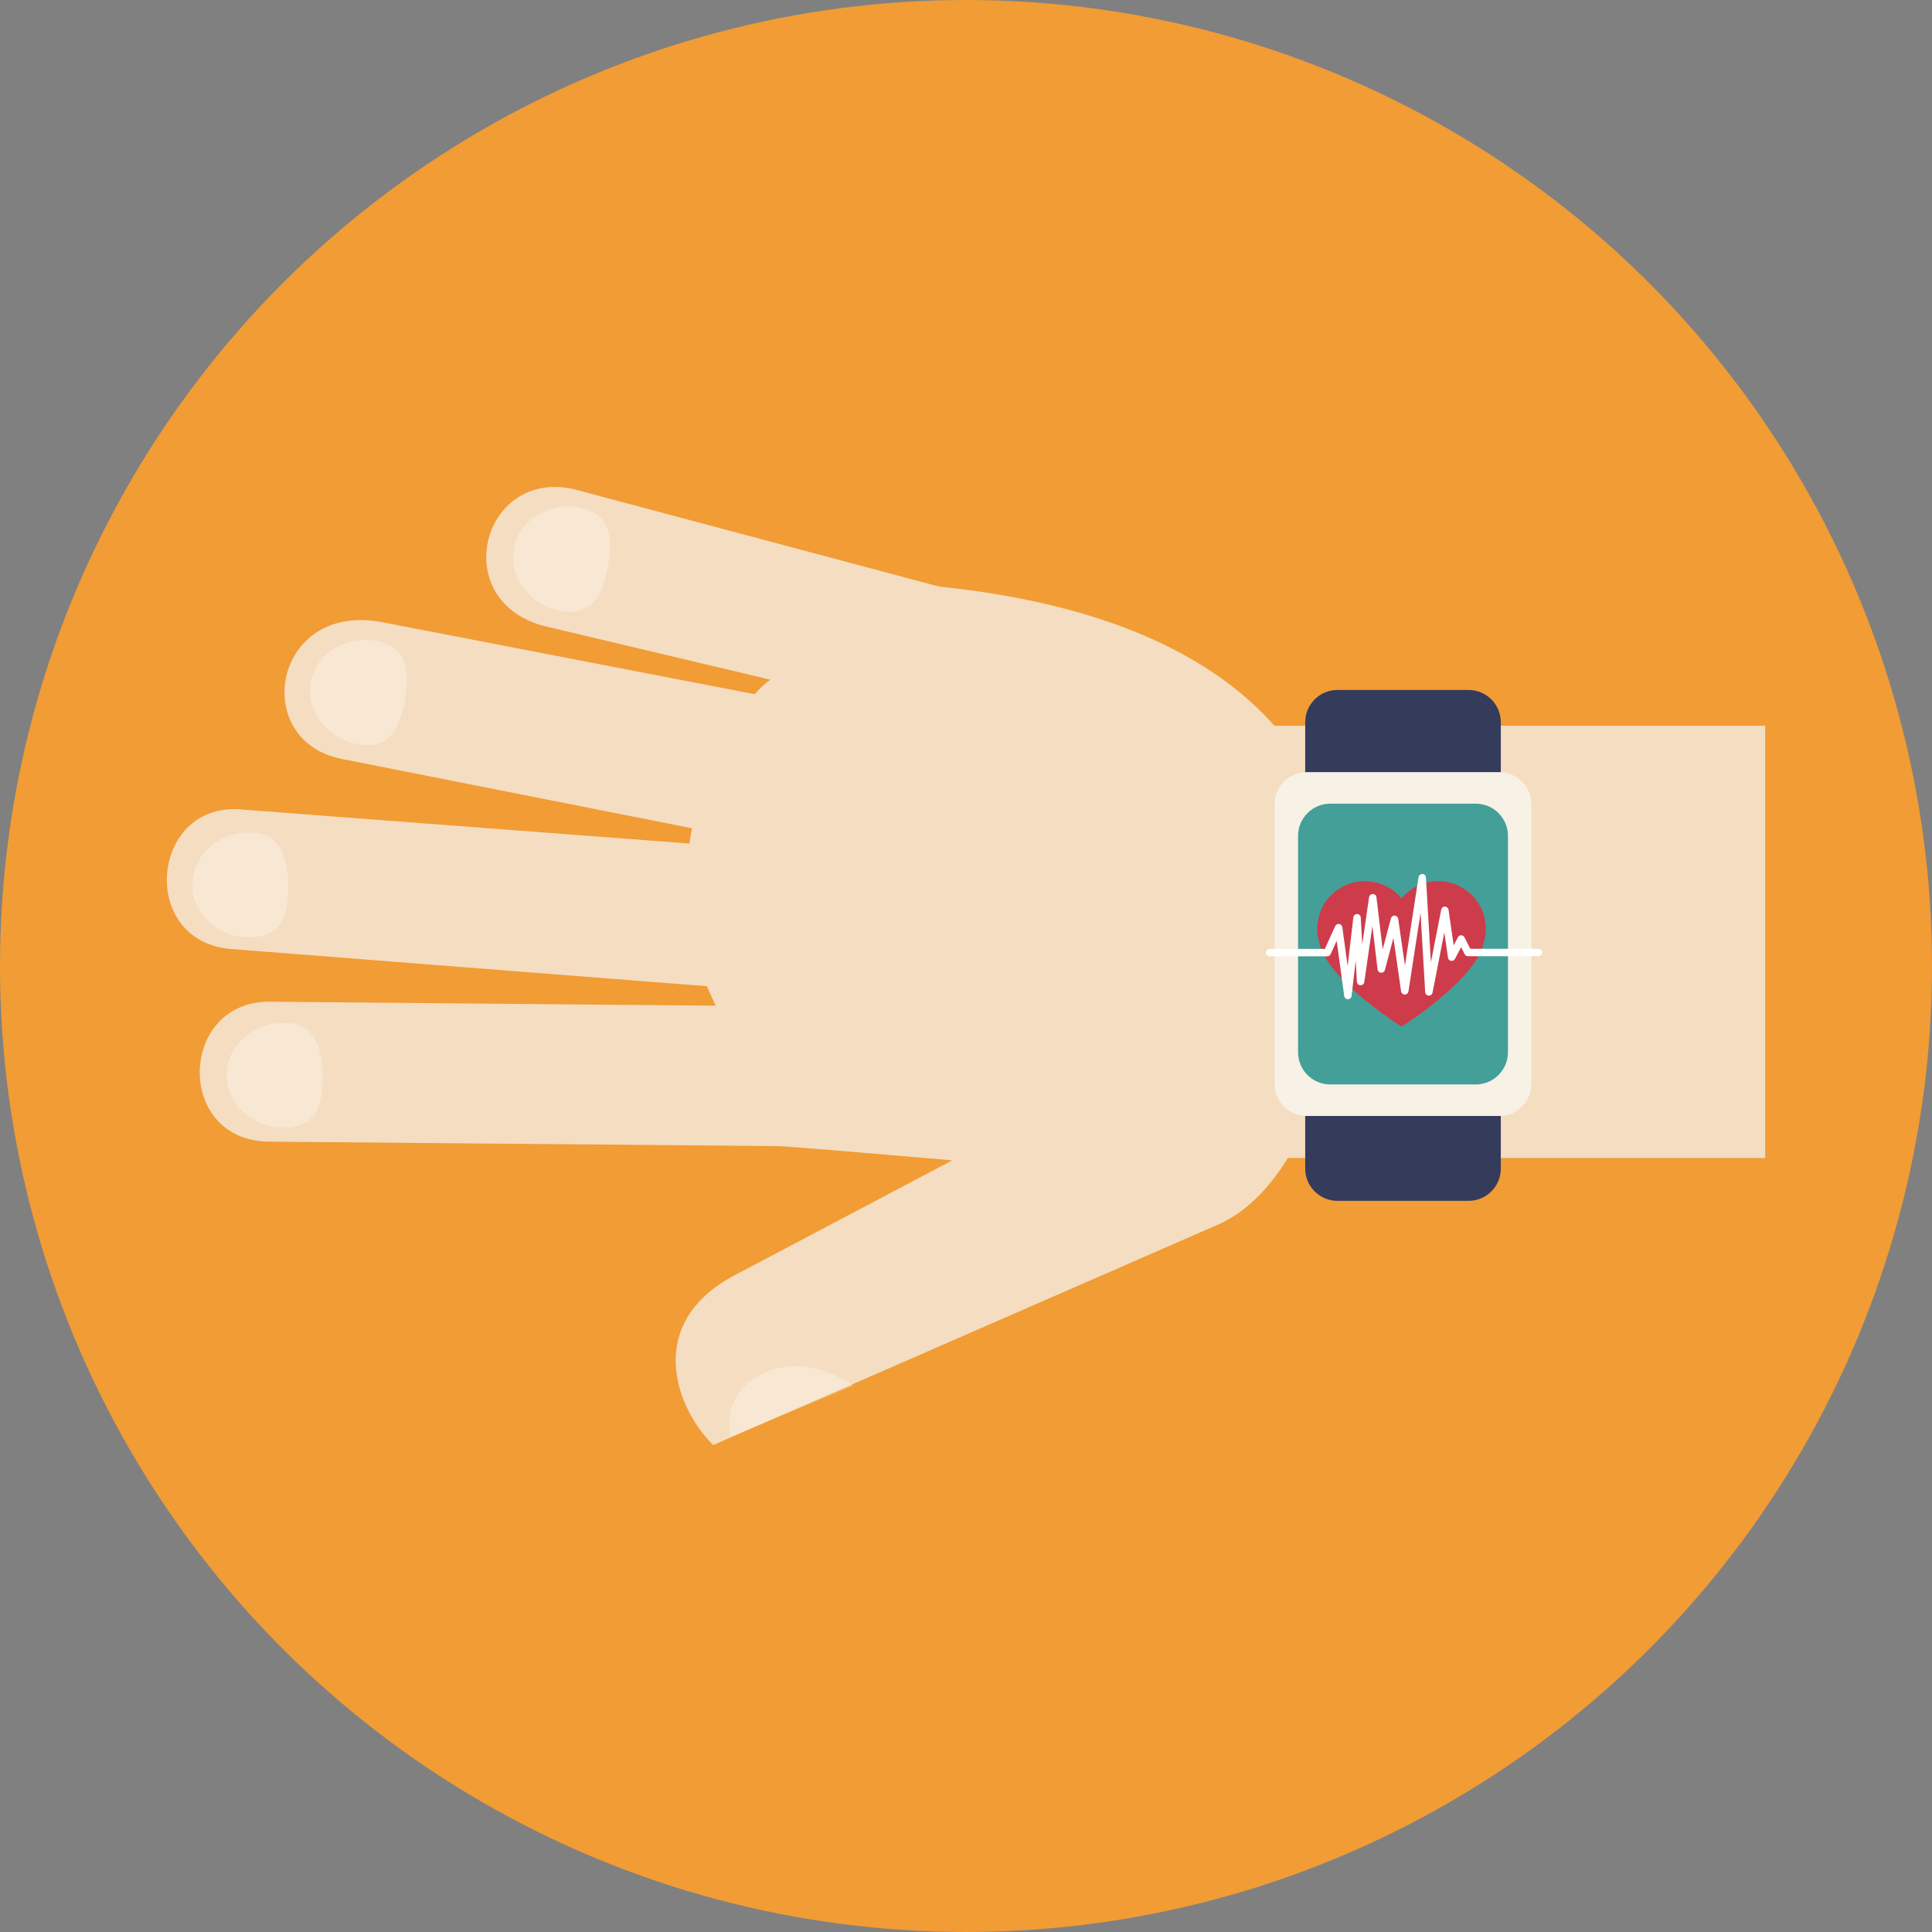
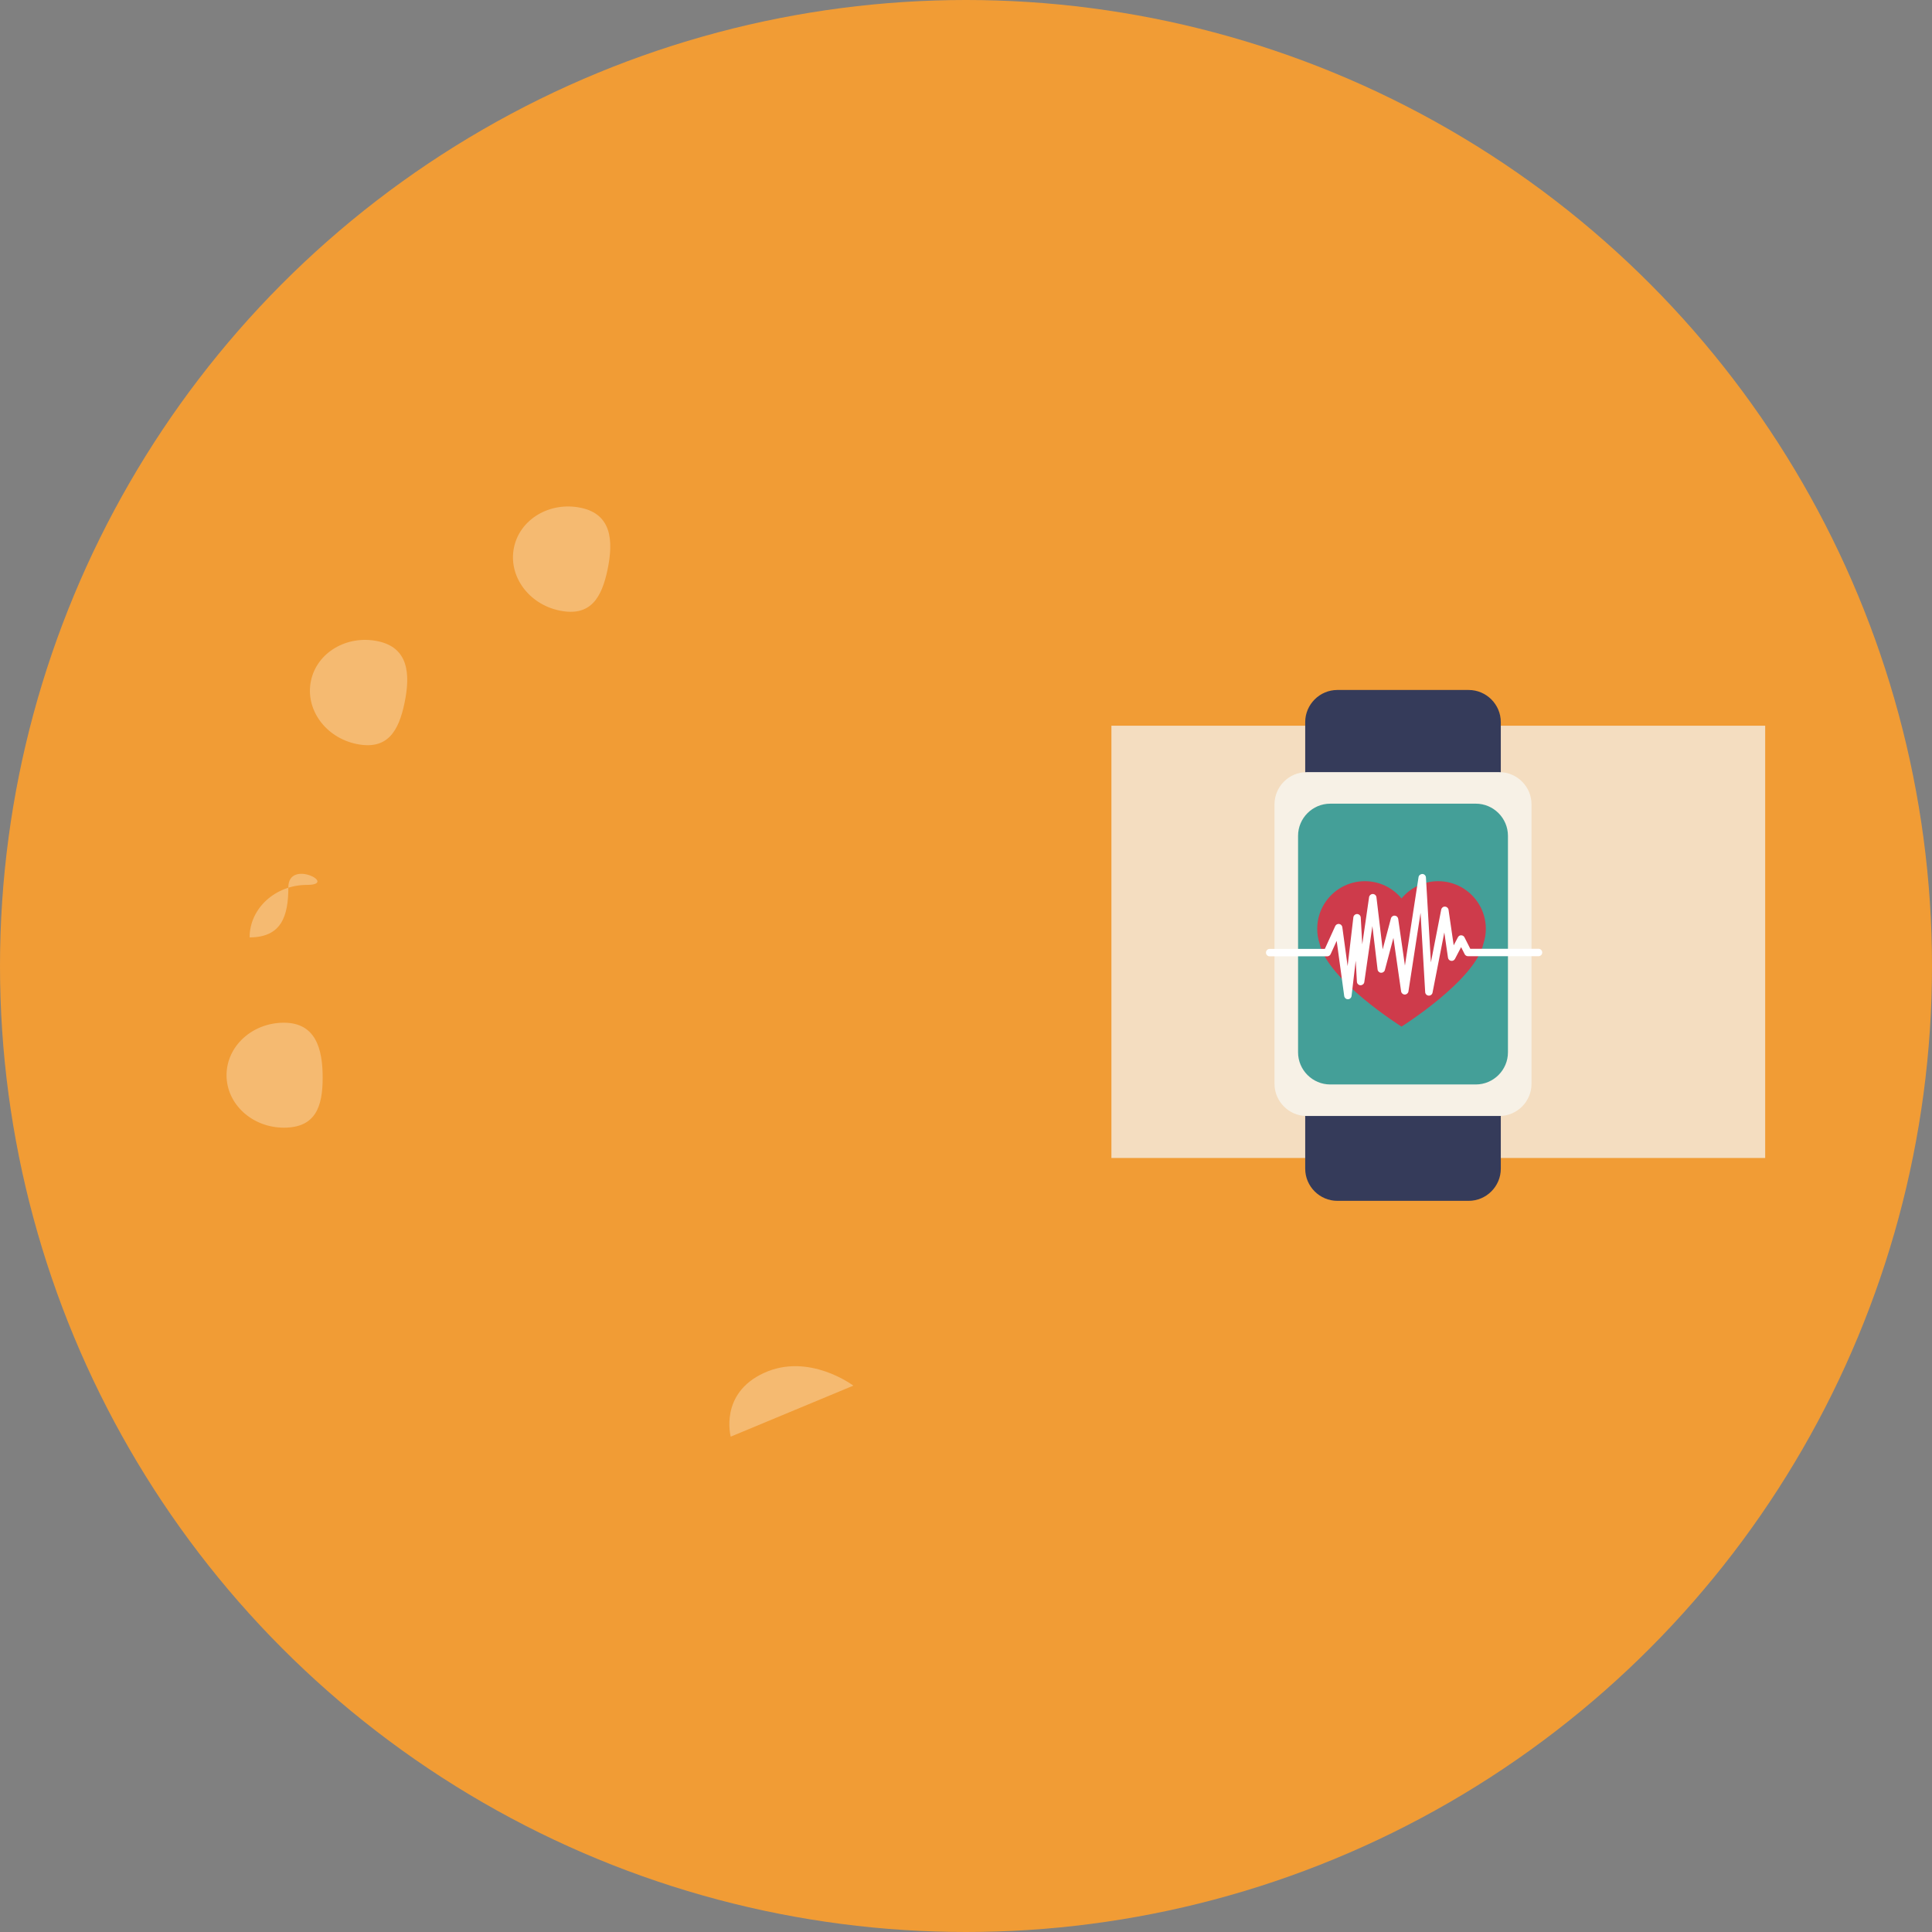
<svg xmlns="http://www.w3.org/2000/svg" version="1.1" id="Layer_1" viewBox="0 0 164.136 164.136" xml:space="preserve">
  <rect x="0" y="0" width="164.136" height="164.136" fill="#808080" stroke="none" />
  <g>
    <circle style="fill:#F19C35;" cx="82.068" cy="82.068" r="82.068" />
    <g>
      <g>
-         <path style="fill:#F4DDC0;" d="M66.296,97.373c4,0.283,8.86,0.73,14.603,1.206l-18.48,9.756     c-7.815,4.129-4.929,11.437-1.823,14.433l42.866-18.721c5.974-2.604,9.64-11.68,10.696-20.64     c2.171-18.525-8.916-30.956-34.378-33.574l-30.504-8.135c-8.112-2.401-11.427,9.088-3.214,11.448l19.392,4.599     c-0.463,0.294-0.936,0.773-1.341,1.231l-31.681-6.124c-9.22-1.735-11.26,10.075-3.388,11.629l29.758,5.887     c-0.11,0.333-0.186,1.04-0.222,1.297l-37.871-2.878c-7.839-0.885-9.06,10.97-1.281,11.824l40.63,3.175     c0.231,0.568,0.486,1.111,0.753,1.653l-37.896-0.337c-7.729-0.067-8.106,11.822-0.048,11.889L66.296,97.373z" />
        <rect x="94.422" y="61.654" style="fill:#F4DDC0;" width="55.542" height="36.724" />
        <g>
          <path style="fill:#353B5A;" d="M124.772,58.618c1.503,0,2.731,1.229,2.731,2.732v37.938c0,1.502-1.229,2.731-2.731,2.731      h-11.154c-1.503,0-2.732-1.229-2.732-2.731V61.35c0-1.502,1.229-2.732,2.732-2.732H124.772z" />
          <path style="fill:#F7F1E6;" d="M127.381,65.599c1.503,0,2.731,1.23,2.731,2.732v23.748c0,1.502-1.229,2.732-2.731,2.732h-16.372      c-1.503,0-2.731-1.23-2.731-2.732V68.331c0-1.502,1.229-2.732,2.731-2.732H127.381z" />
          <path style="fill:#449F98;" d="M125.379,68.277c1.503,0,2.731,1.229,2.731,2.731v18.393c0,1.503-1.228,2.731-2.731,2.731      h-12.368c-1.503,0-2.732-1.229-2.732-2.731V71.009c0-1.503,1.229-2.731,2.732-2.731L125.379,68.277L125.379,68.277z" />
          <g>
            <g>
              <g>
                <path style="fill:#CE3B4B;" d="M124.137,75.365c-0.579-0.317-1.244-0.503-1.953-0.503c-1.252,0-2.374,0.569-3.115,1.468         c-0.743-0.898-1.865-1.468-3.118-1.468c-0.709,0-1.371,0.186-1.952,0.503c-1.25,0.693-2.092,2.019-2.092,3.547         c0,0.436,0.069,0.854,0.199,1.246c0.693,3.121,6.963,7.058,6.963,7.058s6.265-3.937,6.959-7.058         c0.131-0.393,0.203-0.811,0.203-1.246C126.231,77.384,125.387,76.059,124.137,75.365z" />
              </g>
            </g>
          </g>
          <g>
            <g>
              <path style="fill:#FFFFFF;" d="M114.512,84.893c-0.157,0-0.29-0.116-0.312-0.273l-0.64-4.687l-0.515,1.129        c-0.051,0.112-0.163,0.185-0.287,0.185h-4.89c-0.175,0-0.316-0.141-0.316-0.315s0.141-0.316,0.316-0.316h4.686l0.882-1.938        c0.059-0.127,0.194-0.201,0.334-0.181c0.139,0.021,0.248,0.13,0.268,0.269l0.451,3.308l0.487-4.142        c0.02-0.161,0.169-0.285,0.323-0.279c0.164,0.006,0.297,0.136,0.306,0.299l0.128,2.274l0.579-4.004        c0.023-0.156,0.156-0.271,0.313-0.271c0.001,0,0.002,0,0.004,0c0.158,0.002,0.292,0.121,0.309,0.278l0.529,4.428l0.702-2.634        c0.038-0.146,0.181-0.245,0.323-0.233c0.149,0.009,0.272,0.121,0.294,0.271l0.572,3.973l1.157-7.517        c0.026-0.16,0.18-0.27,0.328-0.268c0.161,0.008,0.291,0.136,0.3,0.297l0.421,7.213l0.876-4.481        c0.03-0.15,0.162-0.265,0.317-0.255c0.155,0.005,0.284,0.118,0.306,0.271l0.438,3.017l0.357-0.681        c0.055-0.105,0.155-0.178,0.281-0.17c0.119,0.001,0.227,0.067,0.279,0.174l0.491,0.971h5.798c0.175,0,0.316,0.142,0.316,0.316        c0,0.175-0.141,0.315-0.316,0.315h-5.992c-0.12,0-0.228-0.066-0.282-0.173l-0.302-0.598l-0.523,1.002        c-0.064,0.12-0.198,0.188-0.333,0.164c-0.136-0.024-0.24-0.131-0.259-0.267l-0.313-2.146l-1,5.113        c-0.029,0.155-0.175,0.268-0.331,0.254c-0.159-0.01-0.284-0.138-0.294-0.296l-0.394-6.735l-1.028,6.671        c-0.023,0.153-0.156,0.268-0.312,0.268c0,0,0,0-0.001,0c-0.157-0.001-0.288-0.116-0.311-0.271l-0.653-4.541l-0.726,2.729        c-0.038,0.147-0.182,0.243-0.327,0.233c-0.151-0.01-0.274-0.127-0.292-0.277l-0.441-3.688l-0.687,4.757        c-0.023,0.159-0.168,0.272-0.327,0.27c-0.162-0.008-0.291-0.136-0.301-0.298l-0.102-1.79l-0.352,2.997        c-0.019,0.158-0.151,0.277-0.31,0.279C114.515,84.893,114.513,84.893,114.512,84.893z" />
            </g>
          </g>
        </g>
      </g>
      <path style="opacity:0.3;fill:#FFFFFF;enable-background:new    ;" d="M27.413,91.553c0,2.462-0.6,4.25-3.292,4.25    s-4.875-1.996-4.875-4.458c0-2.463,2.183-4.459,4.875-4.459S27.413,89.09,27.413,91.553z" />
-       <path style="opacity:0.3;fill:#FFFFFF;enable-background:new    ;" d="M24.497,75.387c0,2.462-0.6,4.25-3.292,4.25    s-4.875-1.996-4.875-4.458c0-2.463,2.183-4.459,4.875-4.459S24.497,72.924,24.497,75.387z" />
+       <path style="opacity:0.3;fill:#FFFFFF;enable-background:new    ;" d="M24.497,75.387c0,2.462-0.6,4.25-3.292,4.25    c0-2.463,2.183-4.459,4.875-4.459S24.497,72.924,24.497,75.387z" />
      <path style="opacity:0.3;fill:#FFFFFF;enable-background:new    ;" d="M34.369,59.712c-0.5,2.41-1.45,4.039-4.086,3.492    c-2.636-0.546-4.368-2.944-3.868-5.354c0.5-2.412,3.043-3.923,5.679-3.376C34.73,55.021,34.869,57.3,34.369,59.712z" />
      <path style="opacity:0.3;fill:#FFFFFF;enable-background:new    ;" d="M51.619,48.378c-0.5,2.41-1.45,4.039-4.086,3.492    c-2.636-0.546-4.368-2.944-3.868-5.354c0.5-2.412,3.043-3.923,5.679-3.376C51.98,43.687,52.119,45.966,51.619,48.378z" />
      <path style="opacity:0.3;fill:#FFFFFF;enable-background:new    ;" d="M62.08,122.053l10.417-4.334c0,0-3.75-2.833-7.583-1.083    S62.08,122.053,62.08,122.053z" />
    </g>
  </g>
</svg>